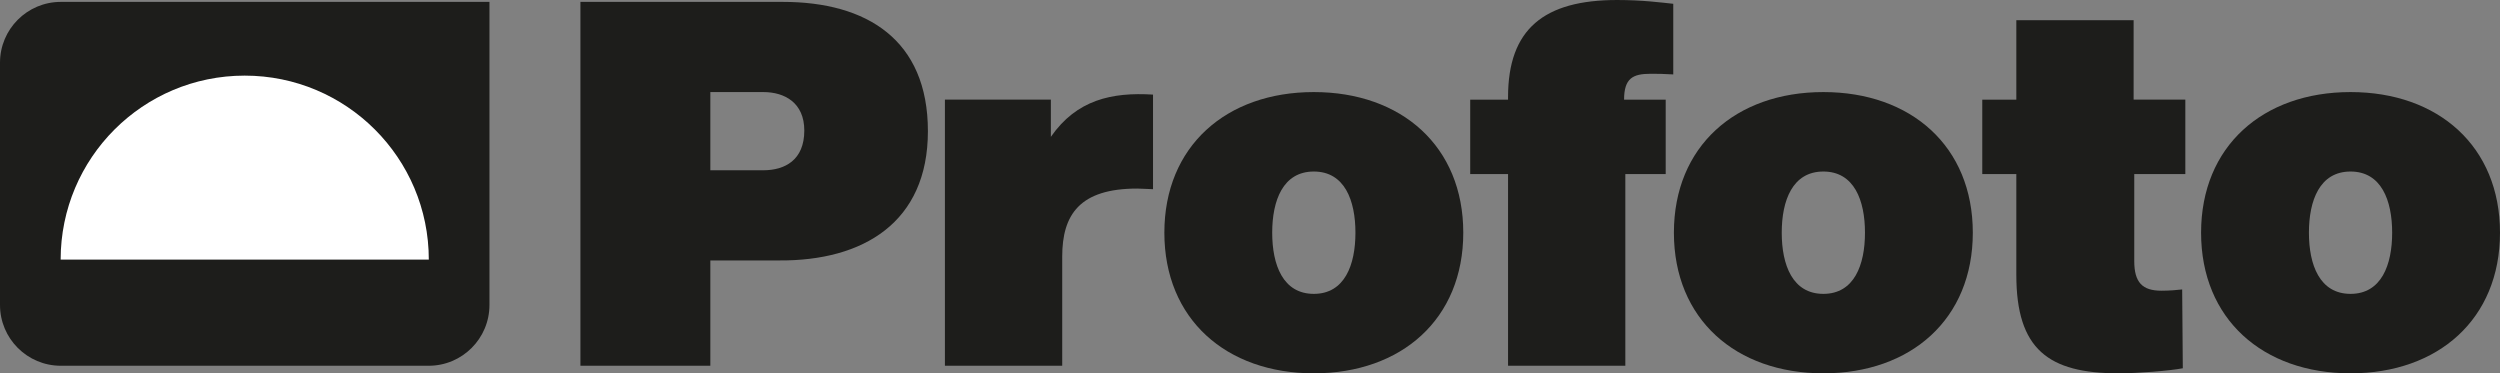
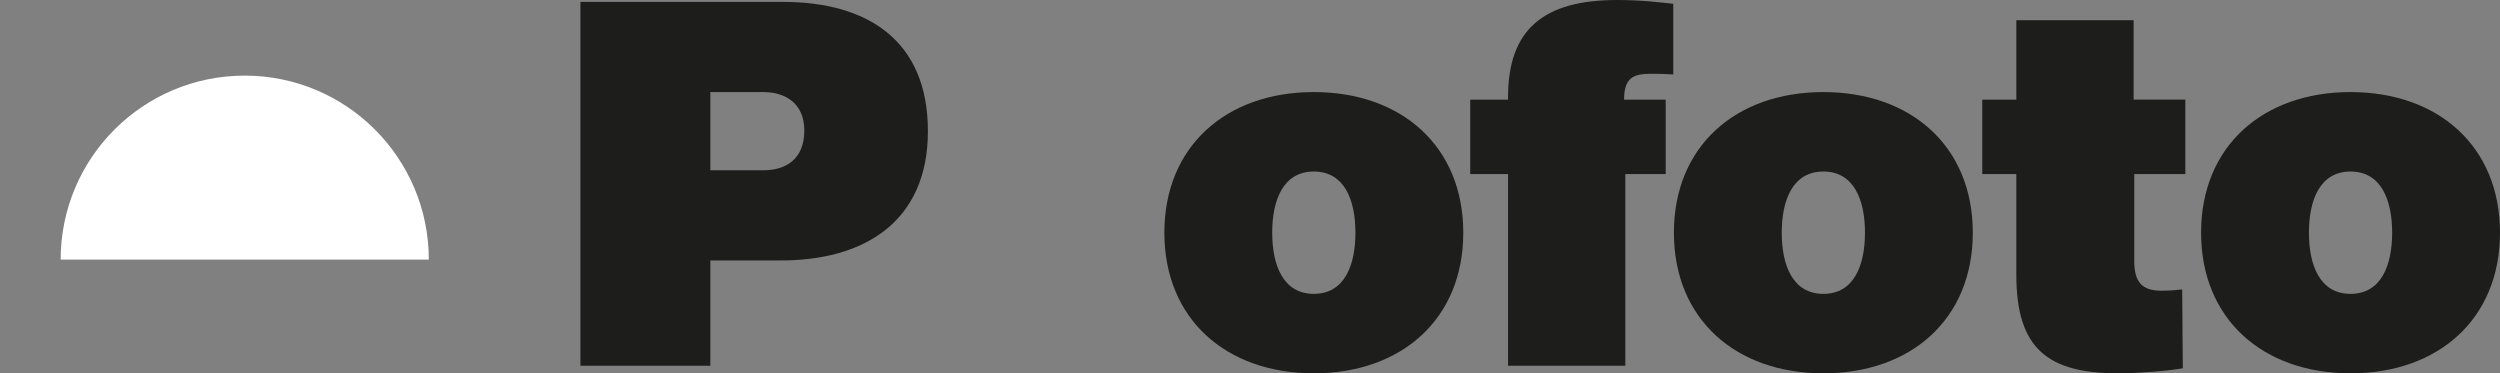
<svg xmlns="http://www.w3.org/2000/svg" id="Lager_1" viewBox="0 0 360.671 53.858">
  <rect x="0" y="0" width="360.671" height="53.858" fill="#808080" stroke="none" />
  <defs>
    <style>.cls-1{fill:#fff;}.cls-2{fill:#1d1d1b;}</style>
  </defs>
-   <path class="cls-2" d="m8.77.273h61.843v43.724c0,4.841-3.93,8.77-8.77,8.77H8.77C3.93,52.768,0,48.838,0,43.997V9.043C0,4.203,3.93.273,8.77.273Z" />
  <path class="cls-1" d="m61.863,37.457c0-14.662-11.89-26.547-26.563-26.547s-26.551,11.885-26.551,26.547h53.114Z" />
  <path class="cls-2" d="m339.109,13.283c-12.646,0-21.562,7.824-21.562,20.288s8.916,20.288,21.562,20.288,21.562-7.824,21.562-20.288-8.916-20.288-21.562-20.288Zm0,29.113c-4.458,0-6.004-4.185-6.004-8.825s1.547-8.825,6.004-8.825,6.004,4.185,6.004,8.825-1.547,8.825-6.004,8.825Z" />
  <path class="cls-2" d="m263.053,13.283c-12.646,0-21.562,7.824-21.562,20.288s8.916,20.288,21.562,20.288,21.561-7.824,21.561-20.288-8.916-20.288-21.561-20.288Zm0,29.113c-4.458,0-6.005-4.185-6.005-8.825s1.547-8.825,6.005-8.825,6.004,4.185,6.004,8.825-1.547,8.825-6.004,8.825Z" />
  <path class="cls-2" d="m285.979,25.11v-10.735h4.913V2.911h16.922v11.463h7.46v10.735h-7.369v12.555c0,3.093,1.183,4.276,3.912,4.276,1.092,0,2.274-.091,3.002-.182l.091,11.372c-1.911.364-6.459.728-9.28.728-10.098,0-14.738-3.457-14.738-14.192v-14.556h-4.913Z" />
  <path class="cls-2" d="m234.486,52.767h-16.922v-27.657h-5.459v-10.735h5.459v-.364c0-9.825,5.186-14.01,15.739-14.01,3.639,0,6.368.364,8.097.546v10.189c-1.547-.091-2.183-.091-3.275-.091-2.547,0-3.821.637-3.821,3.73h6.004v10.735h-5.823v27.657Z" />
  <path class="cls-2" d="m189.543,13.283c-12.646,0-21.562,7.824-21.562,20.288s8.916,20.288,21.562,20.288,21.562-7.824,21.562-20.288-8.916-20.288-21.562-20.288Zm0,29.113c-4.458,0-6.004-4.185-6.004-8.825s1.547-8.825,6.004-8.825,6.004,4.185,6.004,8.825-1.547,8.825-6.004,8.825Z" />
-   <path class="cls-2" d="m151.606,19.742c3.73-5.368,8.825-6.459,14.738-6.095v13.647c-.455,0-1.638-.091-2.274-.091-8.279,0-10.826,3.73-10.826,9.825v15.739h-16.922V14.374h15.284v5.368Z" />
  <path class="cls-2" d="m112.942.273h-29.204v52.494h18.742v-15.193h9.917c12.1.091,21.471-5.459,21.471-18.65S125.042.273,112.942.273Zm-2.82,24.291h-7.642v-11.281h7.642c3.093,0,5.914,1.547,5.914,5.55,0,4.276-2.82,5.732-5.914,5.732Z" />
</svg>